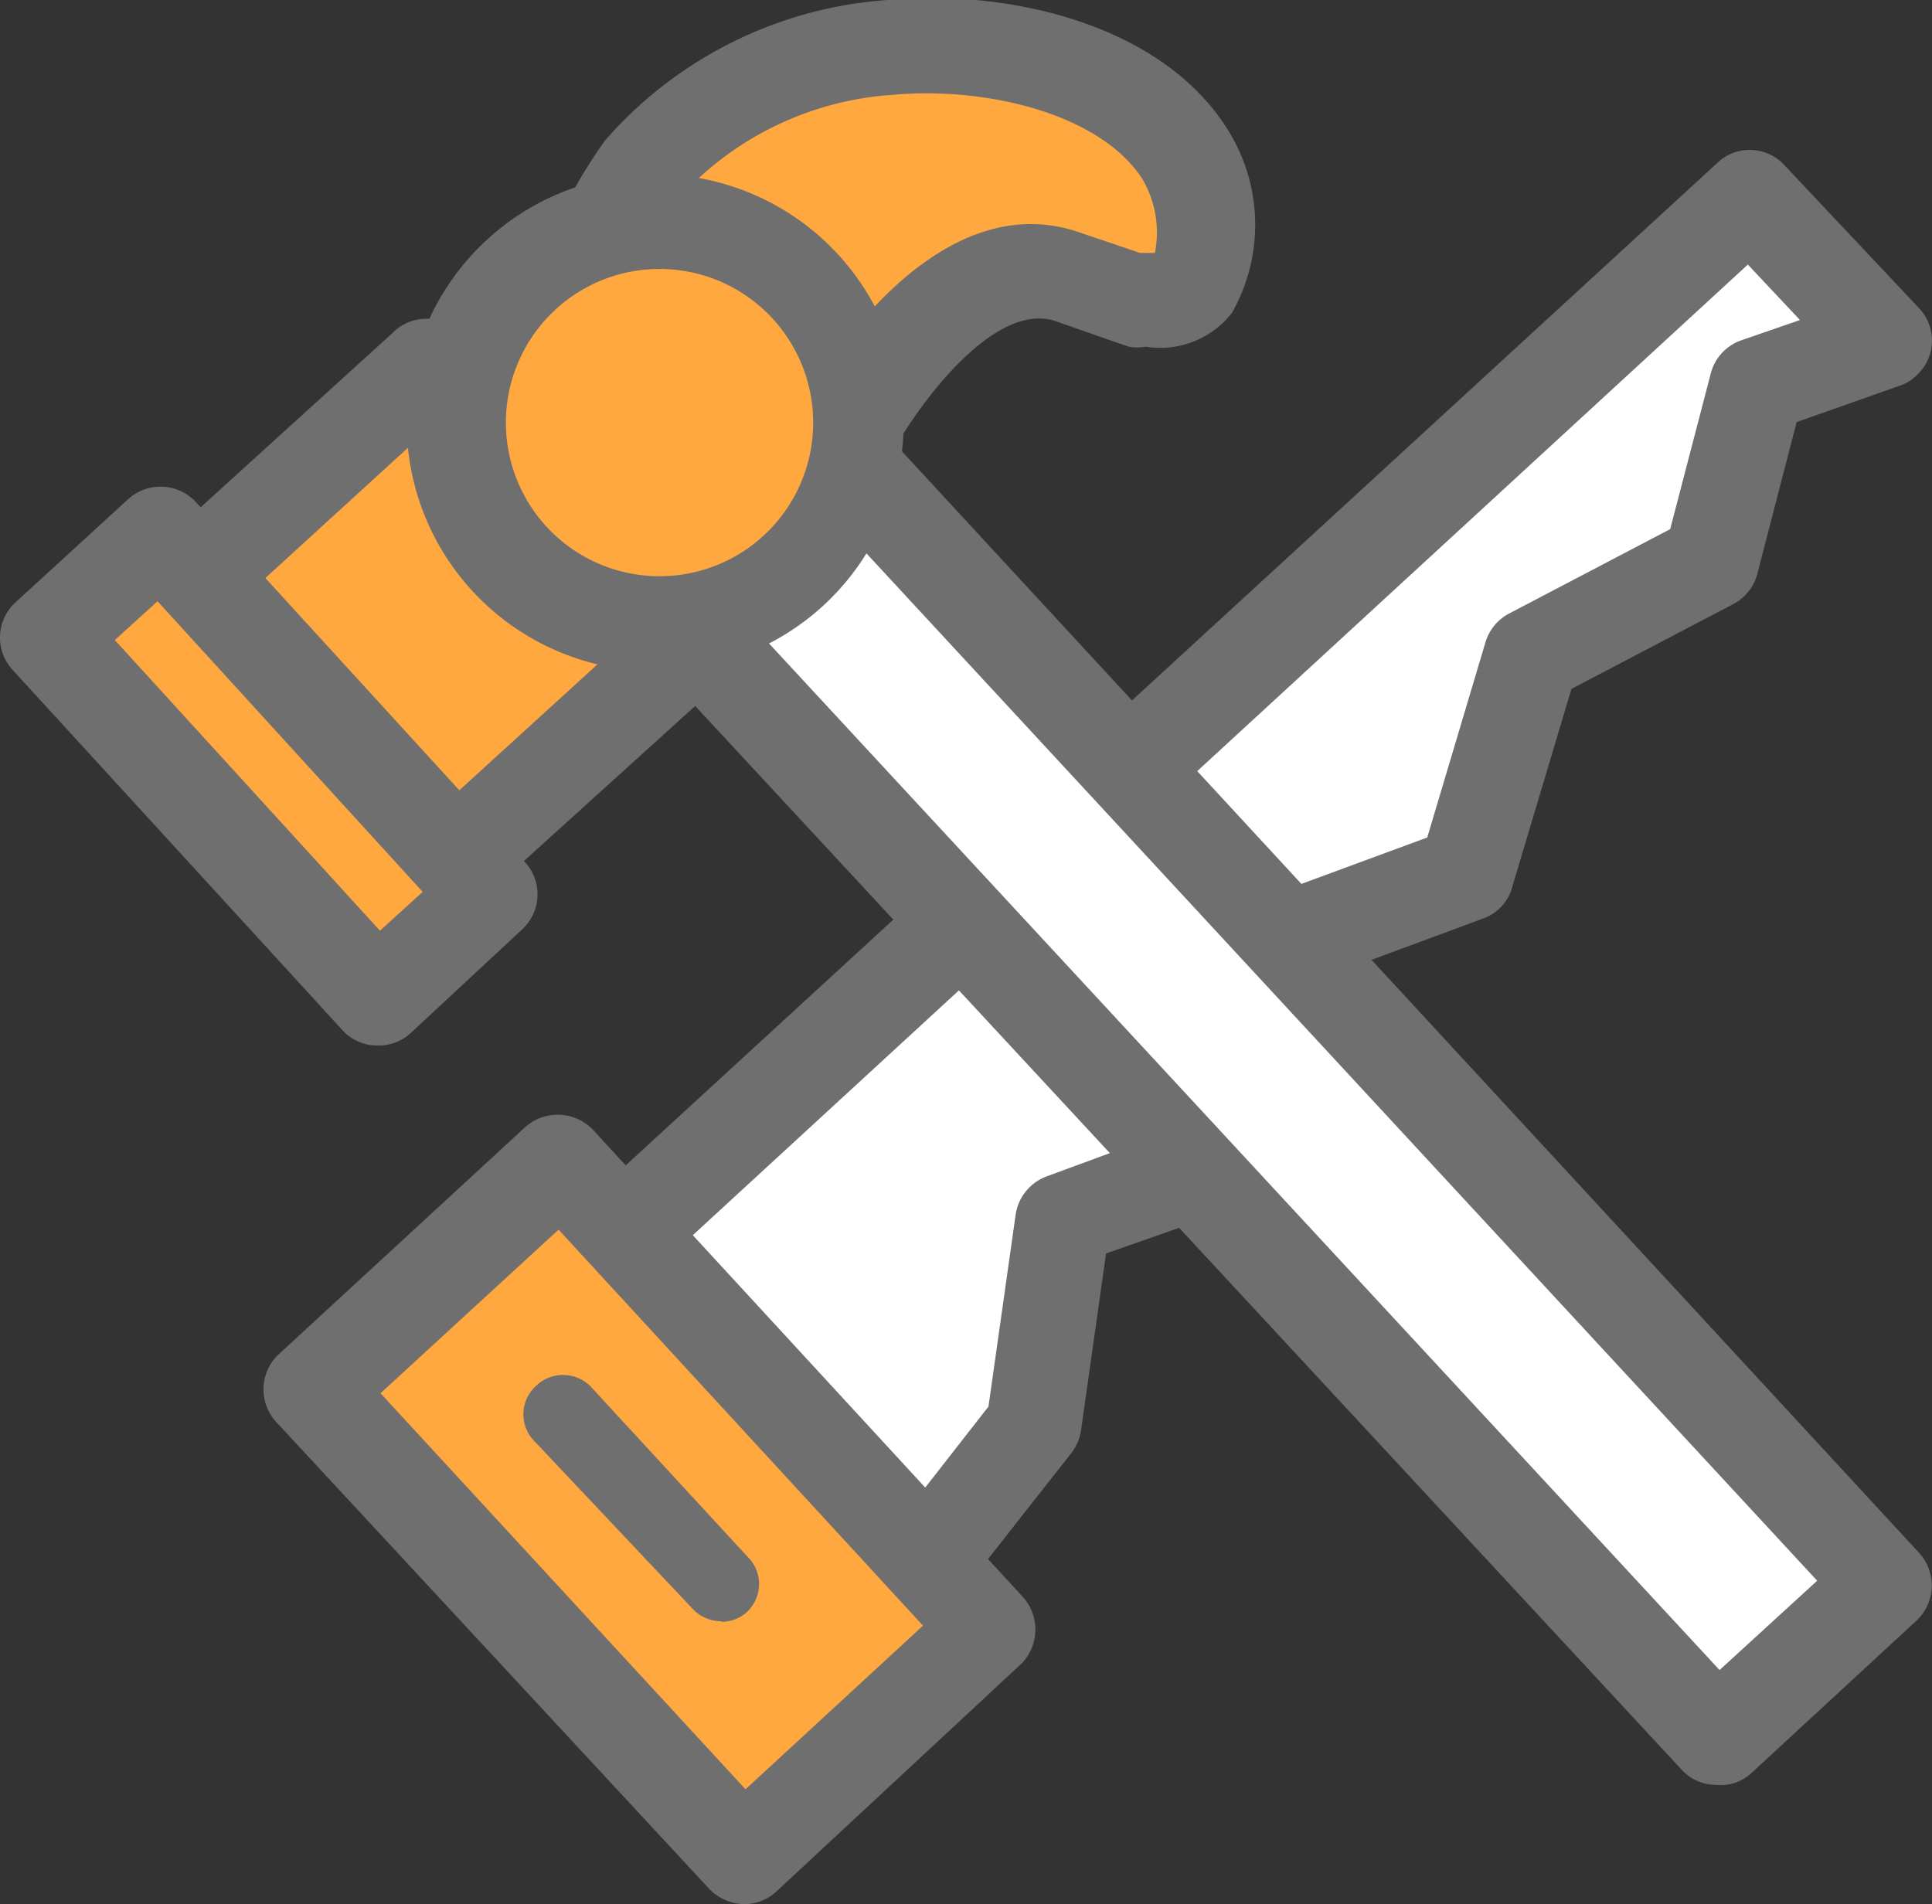
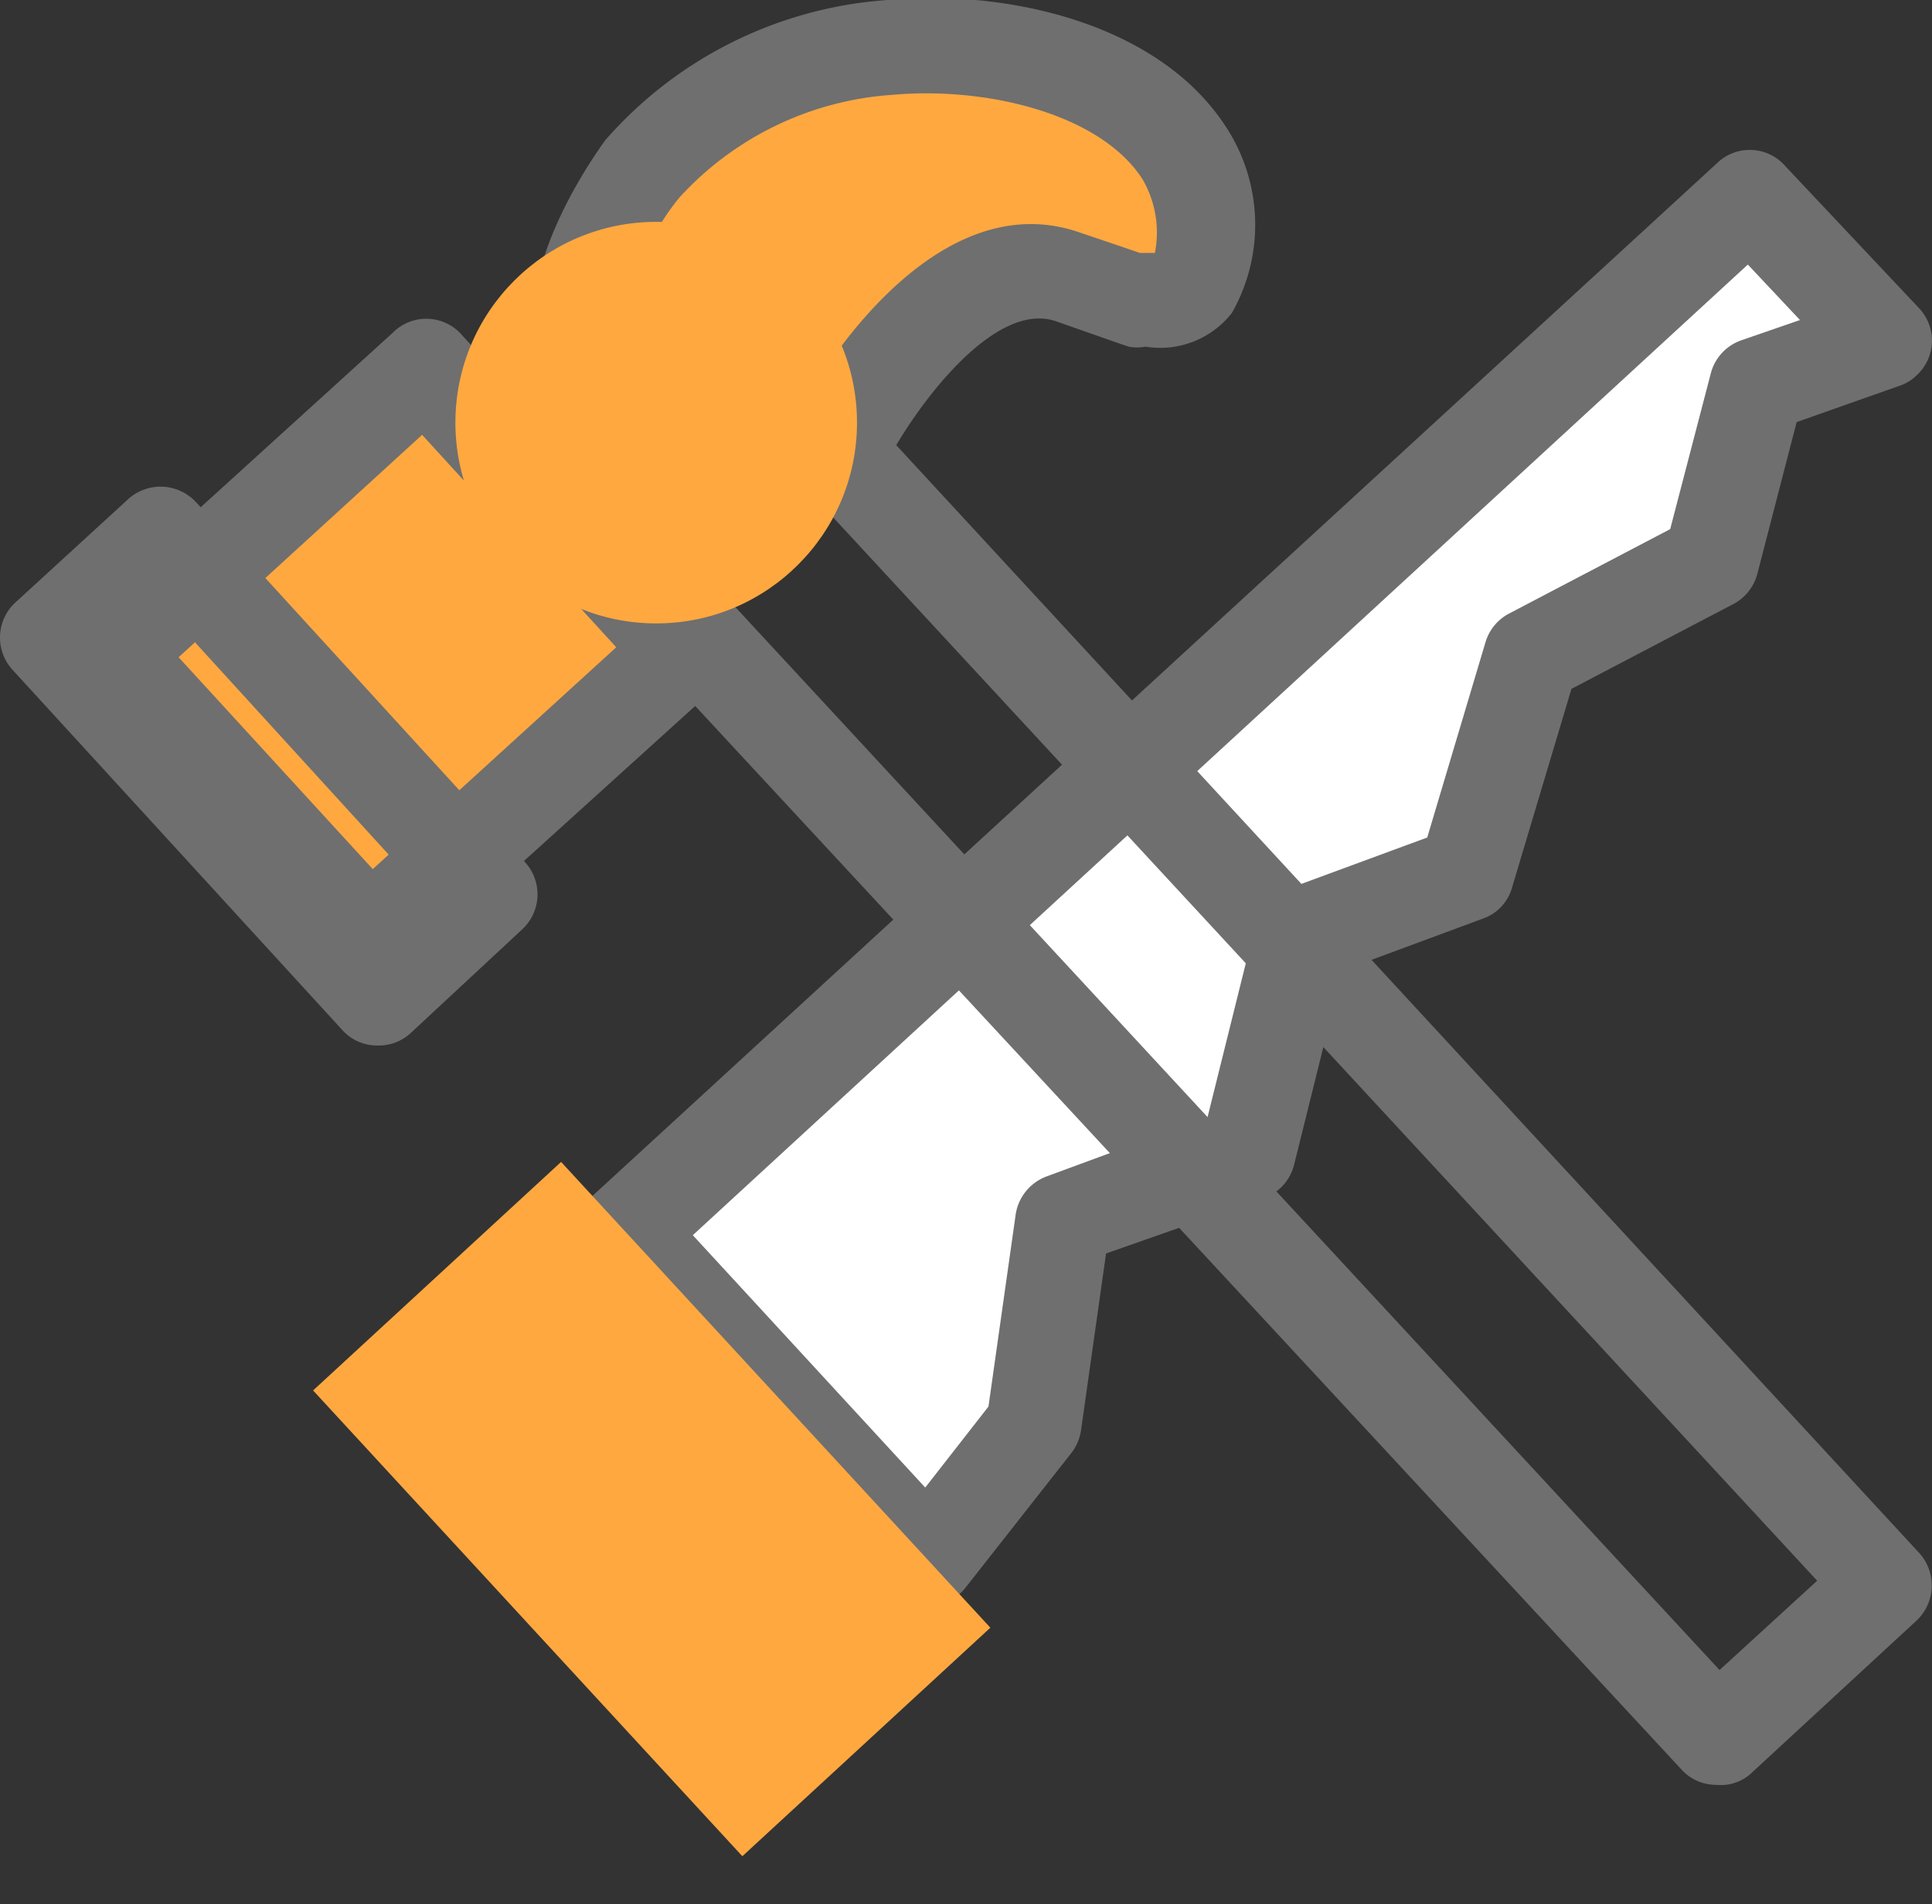
<svg xmlns="http://www.w3.org/2000/svg" id="Layer_1" data-name="Layer 1" viewBox="0 0 34.83 34.33">
  <rect x="0" y="0" width="34.83" height="34.33" fill="#333333" stroke="none" />
  <defs>
    <style>.cls-1{fill:#fff}.cls-2{fill:#6f6f6f}.cls-3{fill:#ffa840}</style>
  </defs>
  <g id="Group_1911" data-name="Group 1911">
    <g id="Group_1903" data-name="Group 1903">
      <g id="Group_1900" data-name="Group 1900">
        <path id="Path_2822" data-name="Path 2822" class="cls-1" d="M11.28 22.22L31.56 3.53 34 6.14 31.68 7l-.83 3.17-3.24 1.69-1.17 3.94-3 1.1-1 3.94L19.17 22l-.53 3.69-1.9 2.43z" />
        <path id="Path_2823" data-name="Path 2823" class="cls-2" d="M16.74 29a.84.84 0 01-.63-.28l-5.46-5.92a.85.85 0 010-1.21L31 2.9a.85.85 0 011.19.1l2.41 2.56a.85.85 0 01-.05 1.21.79.79 0 01-.29.18l-1.87.66-.71 2.74a.86.86 0 01-.43.54l-2.92 1.53L27.26 16a.83.83 0 01-.52.56l-2.54.94-.87 3.5a.86.86 0 01-.54.6l-2.85 1-.45 3.18a.88.88 0 01-.17.41l-1.91 2.43a.85.85 0 01-.64.33zm-4.25-6.73l4.19 4.55 1.14-1.46.49-3.46a.87.87 0 01.56-.69l2.9-1.07.87-3.5a.88.88 0 01.54-.6l2.55-.94 1.05-3.52a.86.86 0 01.43-.52l2.9-1.52.73-2.8a.86.86 0 01.54-.6l1.07-.37-.94-1z" />
      </g>
      <g id="Group_1901" data-name="Group 1901">
        <path id="Rectangle_308" data-name="Rectangle 308" class="cls-3" transform="rotate(-42.66 11.747 27.21)" d="M8.71 21.5h6.08v11.42H8.71z" />
-         <path id="Path_2824" data-name="Path 2824" class="cls-2" d="M13.39 34.33a.9.9 0 01-.6-.27L5 25.66a.87.87 0 010-1.22l4.47-4.12a.88.88 0 011.22.05l7.73 8.4a.88.88 0 010 1.22L14 34.1a.85.85 0 01-.61.23zm-6.53-9.21l6.58 7.14 3.2-2.95-6.57-7.14z" />
      </g>
      <g id="Group_1902" data-name="Group 1902">
        <path id="Line_8" data-name="Line 8" fill="none" d="M10.16 25.49l2.82 3.06" />
-         <path id="Path_2825" data-name="Path 2825" class="cls-2" d="M13 29.23a.7.7 0 01-.51-.22L9.65 26a.69.69 0 010-1 .7.7 0 011 0l2.82 3.06a.69.69 0 010 1 .67.67 0 01-.47.18z" />
      </g>
    </g>
    <g id="Group_1910" data-name="Group 1910">
      <g id="Group_1904" data-name="Group 1904">
-         <path id="Path_2826" data-name="Path 2826" class="cls-1" d="M34 28.55l-3 2.77-19.38-21 3-2.77z" />
        <path id="Path_2827" data-name="Path 2827" class="cls-2" d="M30.94 32.18a.84.84 0 01-.63-.28L10.93 11a.88.88 0 010-1.22L14 7a.85.85 0 011.21 0L34.6 28a.87.87 0 01-.05 1.22l-3 2.77a.81.81 0 01-.61.19zM12.77 10.42L31 30.11l1.76-1.61L14.54 8.81z" />
      </g>
      <g id="Group_1909" data-name="Group 1909">
        <g id="Group_1905" data-name="Group 1905">
          <path id="Path_2828" data-name="Path 2828" class="cls-3" d="M11.07 6.62l4 1.37S17 4.2 19.18 5l1.15.4c1.7.58 1.6-1.64 1-2.58-1-1.58-3.54-2-5.29-1.89a6.63 6.63 0 00-4.45 2.17c-.53.62-1.9 3.05-.52 3.52z" />
          <path id="Path_2829" data-name="Path 2829" class="cls-2" d="M15.06 8.85a.87.87 0 01-.28 0l-4-1.37A1.65 1.65 0 019.7 6.31c-.46-1.56 1.2-3.76 1.21-3.78A7.44 7.44 0 0116 0c2.16-.2 4.88.42 6.09 2.27a3.22 3.22 0 01.12 3.37 1.64 1.64 0 01-1.56.61.78.78 0 01-.3 0l-.18-.06-1.14-.4c-1.13-.38-2.56 1.59-3.08 2.61a.84.84 0 01-.89.45zm-3.72-3l3.32 1.13c1-1.6 2.78-3.49 4.8-2.79l.71.24.38.13h.27a1.9 1.9 0 00-.23-1.34c-.78-1.19-2.85-1.66-4.5-1.51a5.71 5.71 0 00-3.84 1.85 4.11 4.11 0 00-.92 2.22zm0 0z" />
        </g>
        <g id="Group_1906" data-name="Group 1906">
          <path id="Rectangle_309" data-name="Rectangle 309" class="cls-3" transform="rotate(-42.45 7.166 11.762)" d="M3.34 8.31H11v6.9H3.34z" />
          <path id="Path_2830" data-name="Path 2830" class="cls-2" d="M6.67 17.75a.85.85 0 01-.67-.28l-4.65-5.1a.85.85 0 01.05-1.21L7.08 6a.85.85 0 011.21 0L13 11.15a.86.86 0 01-.06 1.21l-5.7 5.16a.81.81 0 01-.57.23zm-3.45-5.9l3.5 3.82 4.39-4-3.5-3.83z" />
        </g>
        <g id="Group_1907" data-name="Group 1907">
-           <path id="Rectangle_310" data-name="Rectangle 310" class="cls-3" transform="rotate(-42.45 4.845 13.809)" d="M3.47 9.4h2.76v8.81H3.47z" />
          <path id="Path_2831" data-name="Path 2831" class="cls-2" d="M6.8 18.85a.84.84 0 01-.63-.28l-5.95-6.5a.86.86 0 01.06-1.21L2.31 9a.87.87 0 011.22.05l5.94 6.5a.86.86 0 01-.06 1.21l-2 1.86a.85.85 0 01-.61.23zm-4.73-7.31l4.78 5.24.77-.7-4.78-5.24z" />
        </g>
        <g id="Group_1908" data-name="Group 1908">
          <circle id="Ellipse_53" data-name="Ellipse 53" class="cls-3" cx="11.83" cy="7.62" r="3.62" />
-           <path id="Path_2832" data-name="Path 2832" class="cls-2" d="M11.83 12.1a4.48 4.48 0 113-1.17 4.48 4.48 0 01-3 1.17zm0-7.25a2.77 2.77 0 10.12 0z" />
        </g>
      </g>
    </g>
  </g>
</svg>